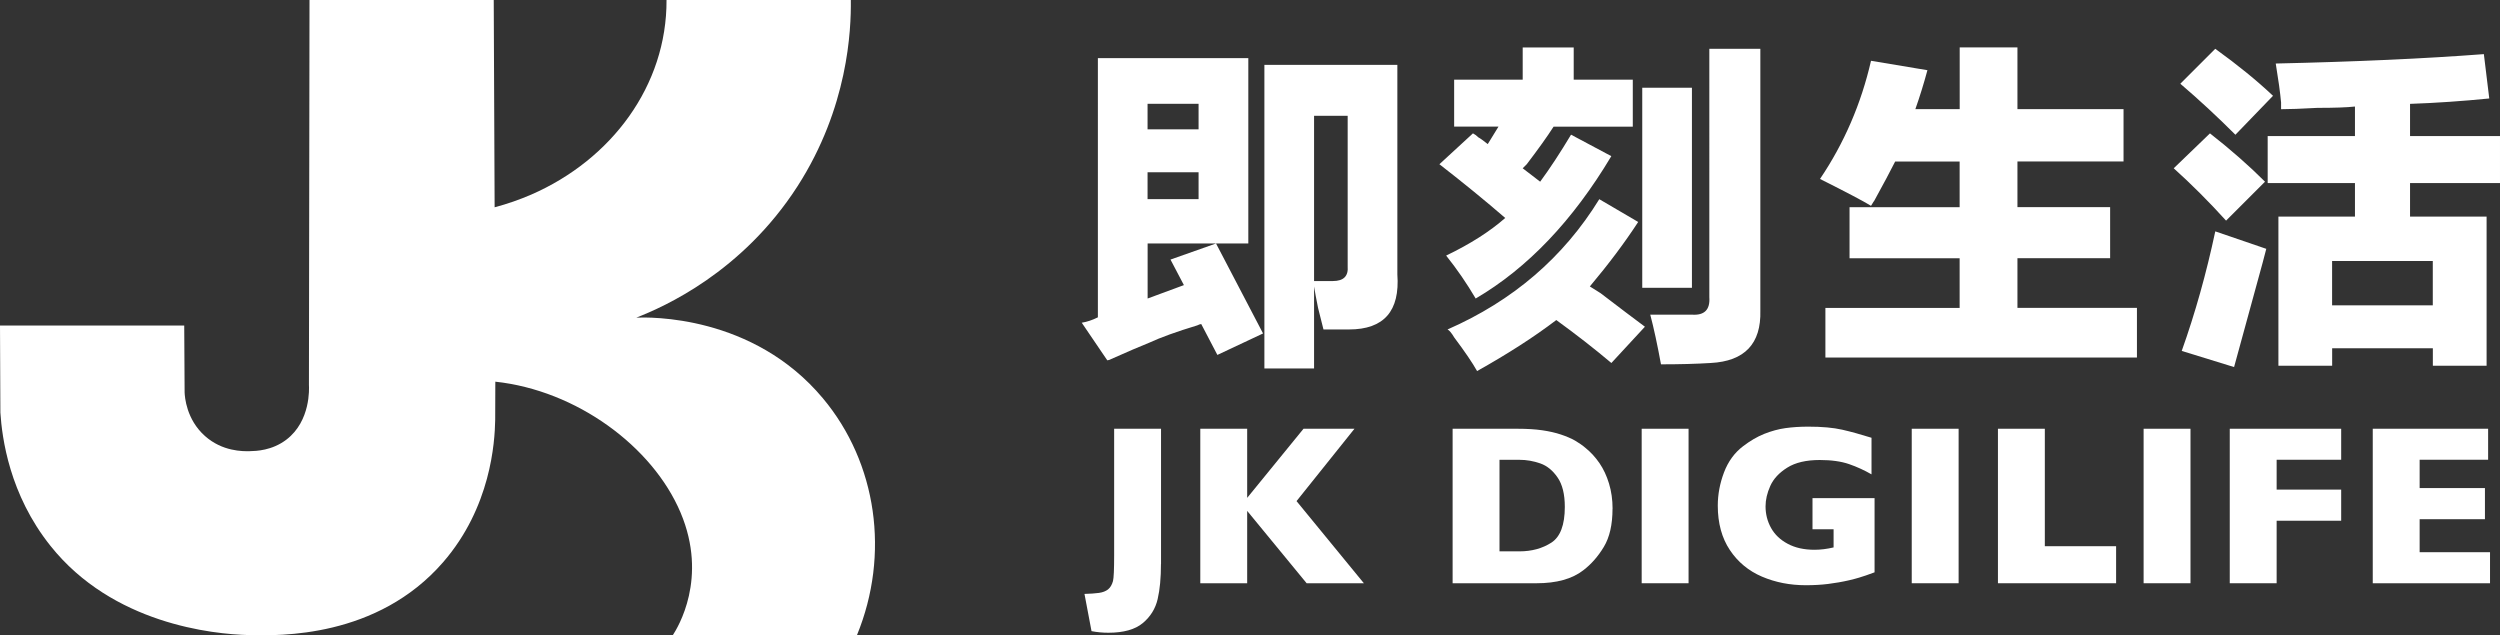
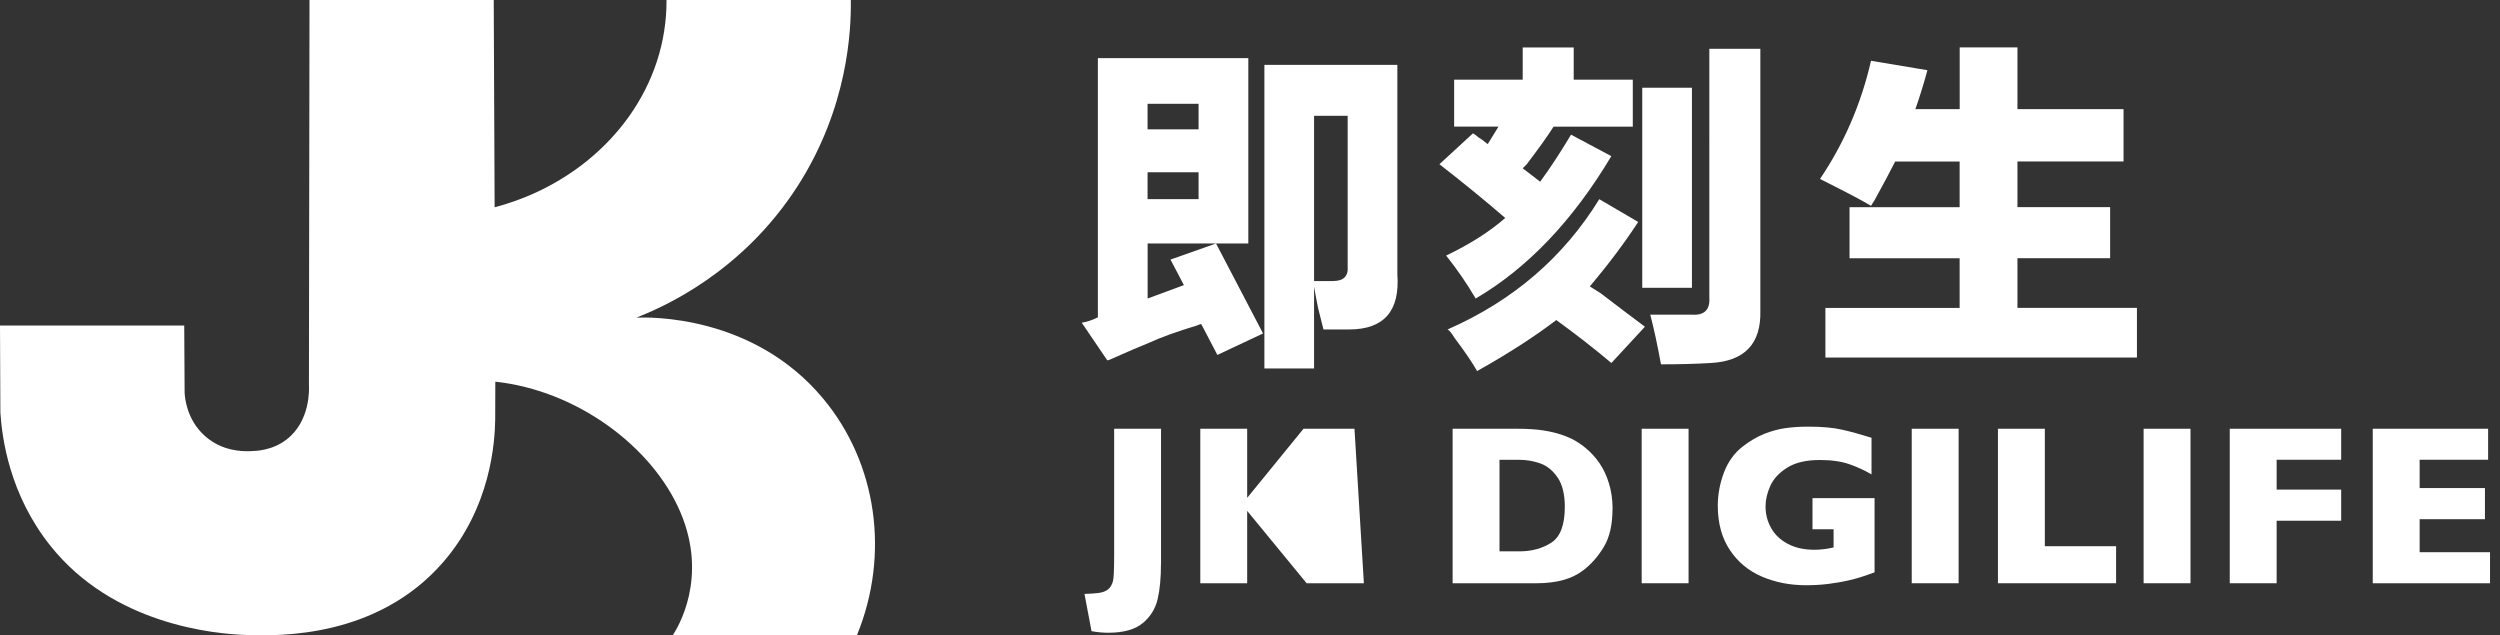
<svg xmlns="http://www.w3.org/2000/svg" id="_圖層_1" data-name="圖層 1" viewBox="0 0 393.53 100">
  <rect x="0" y="0" width="393.53" height="100" fill="#333333" stroke="none" />
  <defs>
    <style>      .cls-1 {        fill: #fff;      }    </style>
  </defs>
  <g>
    <path class="cls-1" d="M182.75,88.79c0,2.16-.17,4-.52,5.51-.35,1.51-1.13,2.77-2.34,3.78-1.21,1.01-3.02,1.52-5.42,1.52-.88,0-1.77-.08-2.65-.25l-1.11-5.86c.93-.02,1.69-.08,2.28-.16.59-.08,1.07-.27,1.43-.55.36-.29.62-.73.78-1.32.12-.47.18-1.81.18-4.02v-19.95h7.38v21.3Z" />
-     <path class="cls-1" d="M214.69,91.81h-9.01l-9.36-11.39v11.39h-7.38v-24.32h7.38v10.88l8.87-10.88h8.02l-9.12,11.39,10.6,12.93Z" />
+     <path class="cls-1" d="M214.69,91.81h-9.01l-9.36-11.39v11.39h-7.38v-24.32h7.38v10.88l8.87-10.88h8.02Z" />
    <path class="cls-1" d="M253.83,80.09c0,2.49-.46,4.49-1.37,6-.91,1.51-1.99,2.73-3.22,3.67-1.76,1.37-4.21,2.05-7.37,2.05h-13.21v-24.32h10.18c1.53,0,2.84.08,3.93.24,1.09.16,2.07.38,2.94.67.87.29,1.61.61,2.23.96.61.36,1.16.74,1.64,1.15.84.68,1.57,1.48,2.2,2.4s1.13,1.99,1.5,3.21c.37,1.22.56,2.54.56,3.97ZM246.32,79.78c0-1.98-.38-3.52-1.14-4.62-.76-1.11-1.67-1.85-2.74-2.22-1.07-.37-2.15-.56-3.26-.56h-3.14v14.41h3.14c1.93,0,3.6-.46,5.02-1.37,1.41-.91,2.12-2.79,2.12-5.63Z" />
    <path class="cls-1" d="M265.8,91.81h-7.38v-24.32h7.38v24.32Z" />
    <path class="cls-1" d="M295.08,90.09c-.53.2-.98.36-1.36.49-.38.13-.74.25-1.09.35-.35.11-.85.24-1.51.4-1.12.26-2.23.45-3.35.59s-2.29.2-3.52.2c-2.49,0-4.78-.45-6.89-1.35s-3.8-2.3-5.06-4.19-1.9-4.22-1.9-6.98c0-1.78.33-3.52.98-5.24.65-1.71,1.65-3.09,2.99-4.11,1.11-.85,2.23-1.51,3.36-1.96,1.14-.45,2.25-.75,3.33-.9,1.08-.15,2.28-.23,3.59-.23,2.16,0,3.93.16,5.34.48,1.4.32,2.94.75,4.61,1.27v5.76c-1.11-.64-2.28-1.18-3.52-1.61-1.24-.43-2.78-.65-4.63-.65-2.13,0-3.84.4-5.11,1.2-1.28.8-2.17,1.76-2.67,2.87-.5,1.11-.75,2.19-.75,3.23,0,1.23.29,2.36.87,3.4.58,1.04,1.45,1.87,2.62,2.49,1.17.63,2.57.94,4.22.94.94,0,1.94-.12,3-.37v-2.86h-3.32v-4.9h9.77v11.69Z" />
    <path class="cls-1" d="M308.31,91.81h-7.38v-24.32h7.38v24.32Z" />
    <path class="cls-1" d="M333.1,91.81h-18.6v-24.32h7.38v18.49h11.22v5.83Z" />
    <path class="cls-1" d="M344.81,91.81h-7.38v-24.32h7.38v24.32Z" />
    <path class="cls-1" d="M368.53,81.97h-10.16v9.84h-7.38v-24.32h17.54v4.88h-10.16v4.7h10.16v4.9Z" />
    <path class="cls-1" d="M391.96,91.81h-18.46v-24.32h18.16v4.88h-10.78v4.46h10.28v4.9h-10.28v5.19h11.08v4.9Z" />
  </g>
  <g>
    <path class="cls-1" d="M191.42,38.33c3.38,6.48,5.85,11.2,7.4,14.16l-7.19,3.38-2.54-4.86c-.14,0-.35.07-.63.21-3.24.98-5.78,1.9-7.61,2.75-1.41.56-3.38,1.41-5.92,2.54-.28.14-.5.21-.63.21l-4.02-5.92c.85-.14,1.69-.42,2.54-.85V9.15h23.68v29.17h-15.85v8.67l5.71-2.11-2.11-4.02,7.19-2.54ZM180.64,16.34v4.02h8.03v-4.02h-8.03ZM180.64,31.35h8.03v-4.23h-8.03v4.23ZM199.03,10.21h20.93v32.98c.42,5.78-2.11,8.67-7.61,8.67h-4.02c-.14-.56-.42-1.69-.85-3.38-.28-1.41-.5-2.54-.63-3.38v12.9h-7.82V10.21ZM206.85,18.24v26h2.96c1.69,0,2.46-.77,2.33-2.33v-23.68h-5.28Z" />
    <path class="cls-1" d="M228.91,12.54h10.78v-5.07h8.03v5.07h9.3v7.4h-12.47c-.99,1.55-2.4,3.52-4.23,5.92-.28.28-.5.5-.63.63l2.75,2.11c1.55-2.11,3.17-4.58,4.86-7.4l6.34,3.38c-6.06,10.15-13.18,17.62-21.35,22.41-1.41-2.39-2.96-4.65-4.65-6.76,3.81-1.83,6.9-3.81,9.3-5.92-3.1-2.68-6.55-5.5-10.36-8.46l5.28-4.86c.28.14.56.35.85.63.28.14.77.5,1.48,1.06l1.69-2.75h-6.98v-7.4ZM251.74,31.35l6.13,3.59c-2.11,3.24-4.65,6.63-7.61,10.15.42.28.98.63,1.69,1.06,2.96,2.26,5.28,4.02,6.98,5.28l-5.28,5.71c-2.68-2.26-5.57-4.51-8.67-6.76-3.52,2.68-7.68,5.35-12.47,8.03-.71-1.27-1.9-3.03-3.59-5.28-.42-.71-.78-1.13-1.06-1.27,10.29-4.51,18.25-11.34,23.89-20.51ZM266.33,45.3h-7.82V13.81h7.82v31.5ZM269.07,7.68h8.03v41.22c.14,5.21-2.47,7.96-7.82,8.24-2.26.14-4.86.21-7.82.21-.57-3.1-1.13-5.71-1.69-7.82h6.55c1.97.14,2.89-.77,2.75-2.75V7.68Z" />
    <path class="cls-1" d="M287.33,48.47h21.14v-7.82h-17.33v-8.03h17.33v-7.19h-10.15c-.71,1.41-1.83,3.52-3.38,6.34.14-.28,0-.07-.42.63-1.13-.7-3.8-2.11-8.03-4.23,3.8-5.63,6.48-11.84,8.03-18.6l8.88,1.48c-.57,2.11-1.2,4.16-1.9,6.13h6.98V7.46h9.09v9.72h16.7v8.24h-16.7v7.19h14.59v8.03h-14.59v7.82h18.81v7.82h-49.04v-7.82Z" />
-     <path class="cls-1" d="M347.87,20.99c3.24,2.54,6.13,5.07,8.67,7.61l-6.13,6.13c-2.68-2.96-5.43-5.71-8.24-8.24l5.71-5.5ZM348.71,7.68c3.52,2.54,6.55,5,9.09,7.4l-5.92,6.13c-2.82-2.82-5.71-5.5-8.67-8.03l5.5-5.5ZM348.71,36.42l8.03,2.75c-.28,1.13-.78,2.96-1.48,5.5-1.55,5.64-2.75,10-3.59,13.11l-8.24-2.54c2.11-5.92,3.87-12.19,5.28-18.81ZM358.22,10c12.54-.28,23.46-.77,32.77-1.48l.85,6.98c-4.23.42-8.39.71-12.47.85v5.07h14.16v7.4h-14.16v5.28h12.05v23.47h-8.46v-2.75h-15.85v2.75h-8.46v-23.47h12.05v-5.28h-13.74v-7.4h13.74v-4.65c-1.27.14-3.24.21-5.92.21-2.54.14-4.44.21-5.71.21v-1.06c-.14-1.55-.42-3.59-.84-6.13ZM367.1,41.08v6.98h15.85v-6.98h-15.85Z" />
  </g>
  <path class="cls-1" d="M100.15,50c1.97-.08,18.35-.5,29.38,12.69,8.53,10.19,10.57,24.59,5.37,37.28h-28.98c.75-1.17,5.58-8.94,1.21-19.28-4.42-10.45-16.41-19.24-29.16-20.61,0,2-.02,4.01-.02,6.01-.06,3.55-.69,13.75-8.19,22.4-10.38,11.96-25.77,11.6-30.57,11.48-5.75-.14-21.46-1.77-31.24-14.04C1.47,77.83.32,68.93.06,64.95c-.02-4.57-.04-9.14-.06-13.71h29c.02,3.51.04,7.03.06,10.54.03.69.26,4.24,3.21,6.86,2.73,2.43,5.95,2.41,7.05,2.38.96-.02,3.5-.08,5.78-1.83,3.82-2.93,3.56-8.07,3.53-8.59.03-20.2.06-40.4.09-60.6h29l.14,32.63h0,0c2.01-.53,3.91-1.2,5.77-2,12.64-5.51,21.35-17.17,21.29-30.63h29.01c.06,4.76-.43,16.92-8.38,29.3-8.73,13.58-21.07,19.02-25.39,20.7Z" />
</svg>